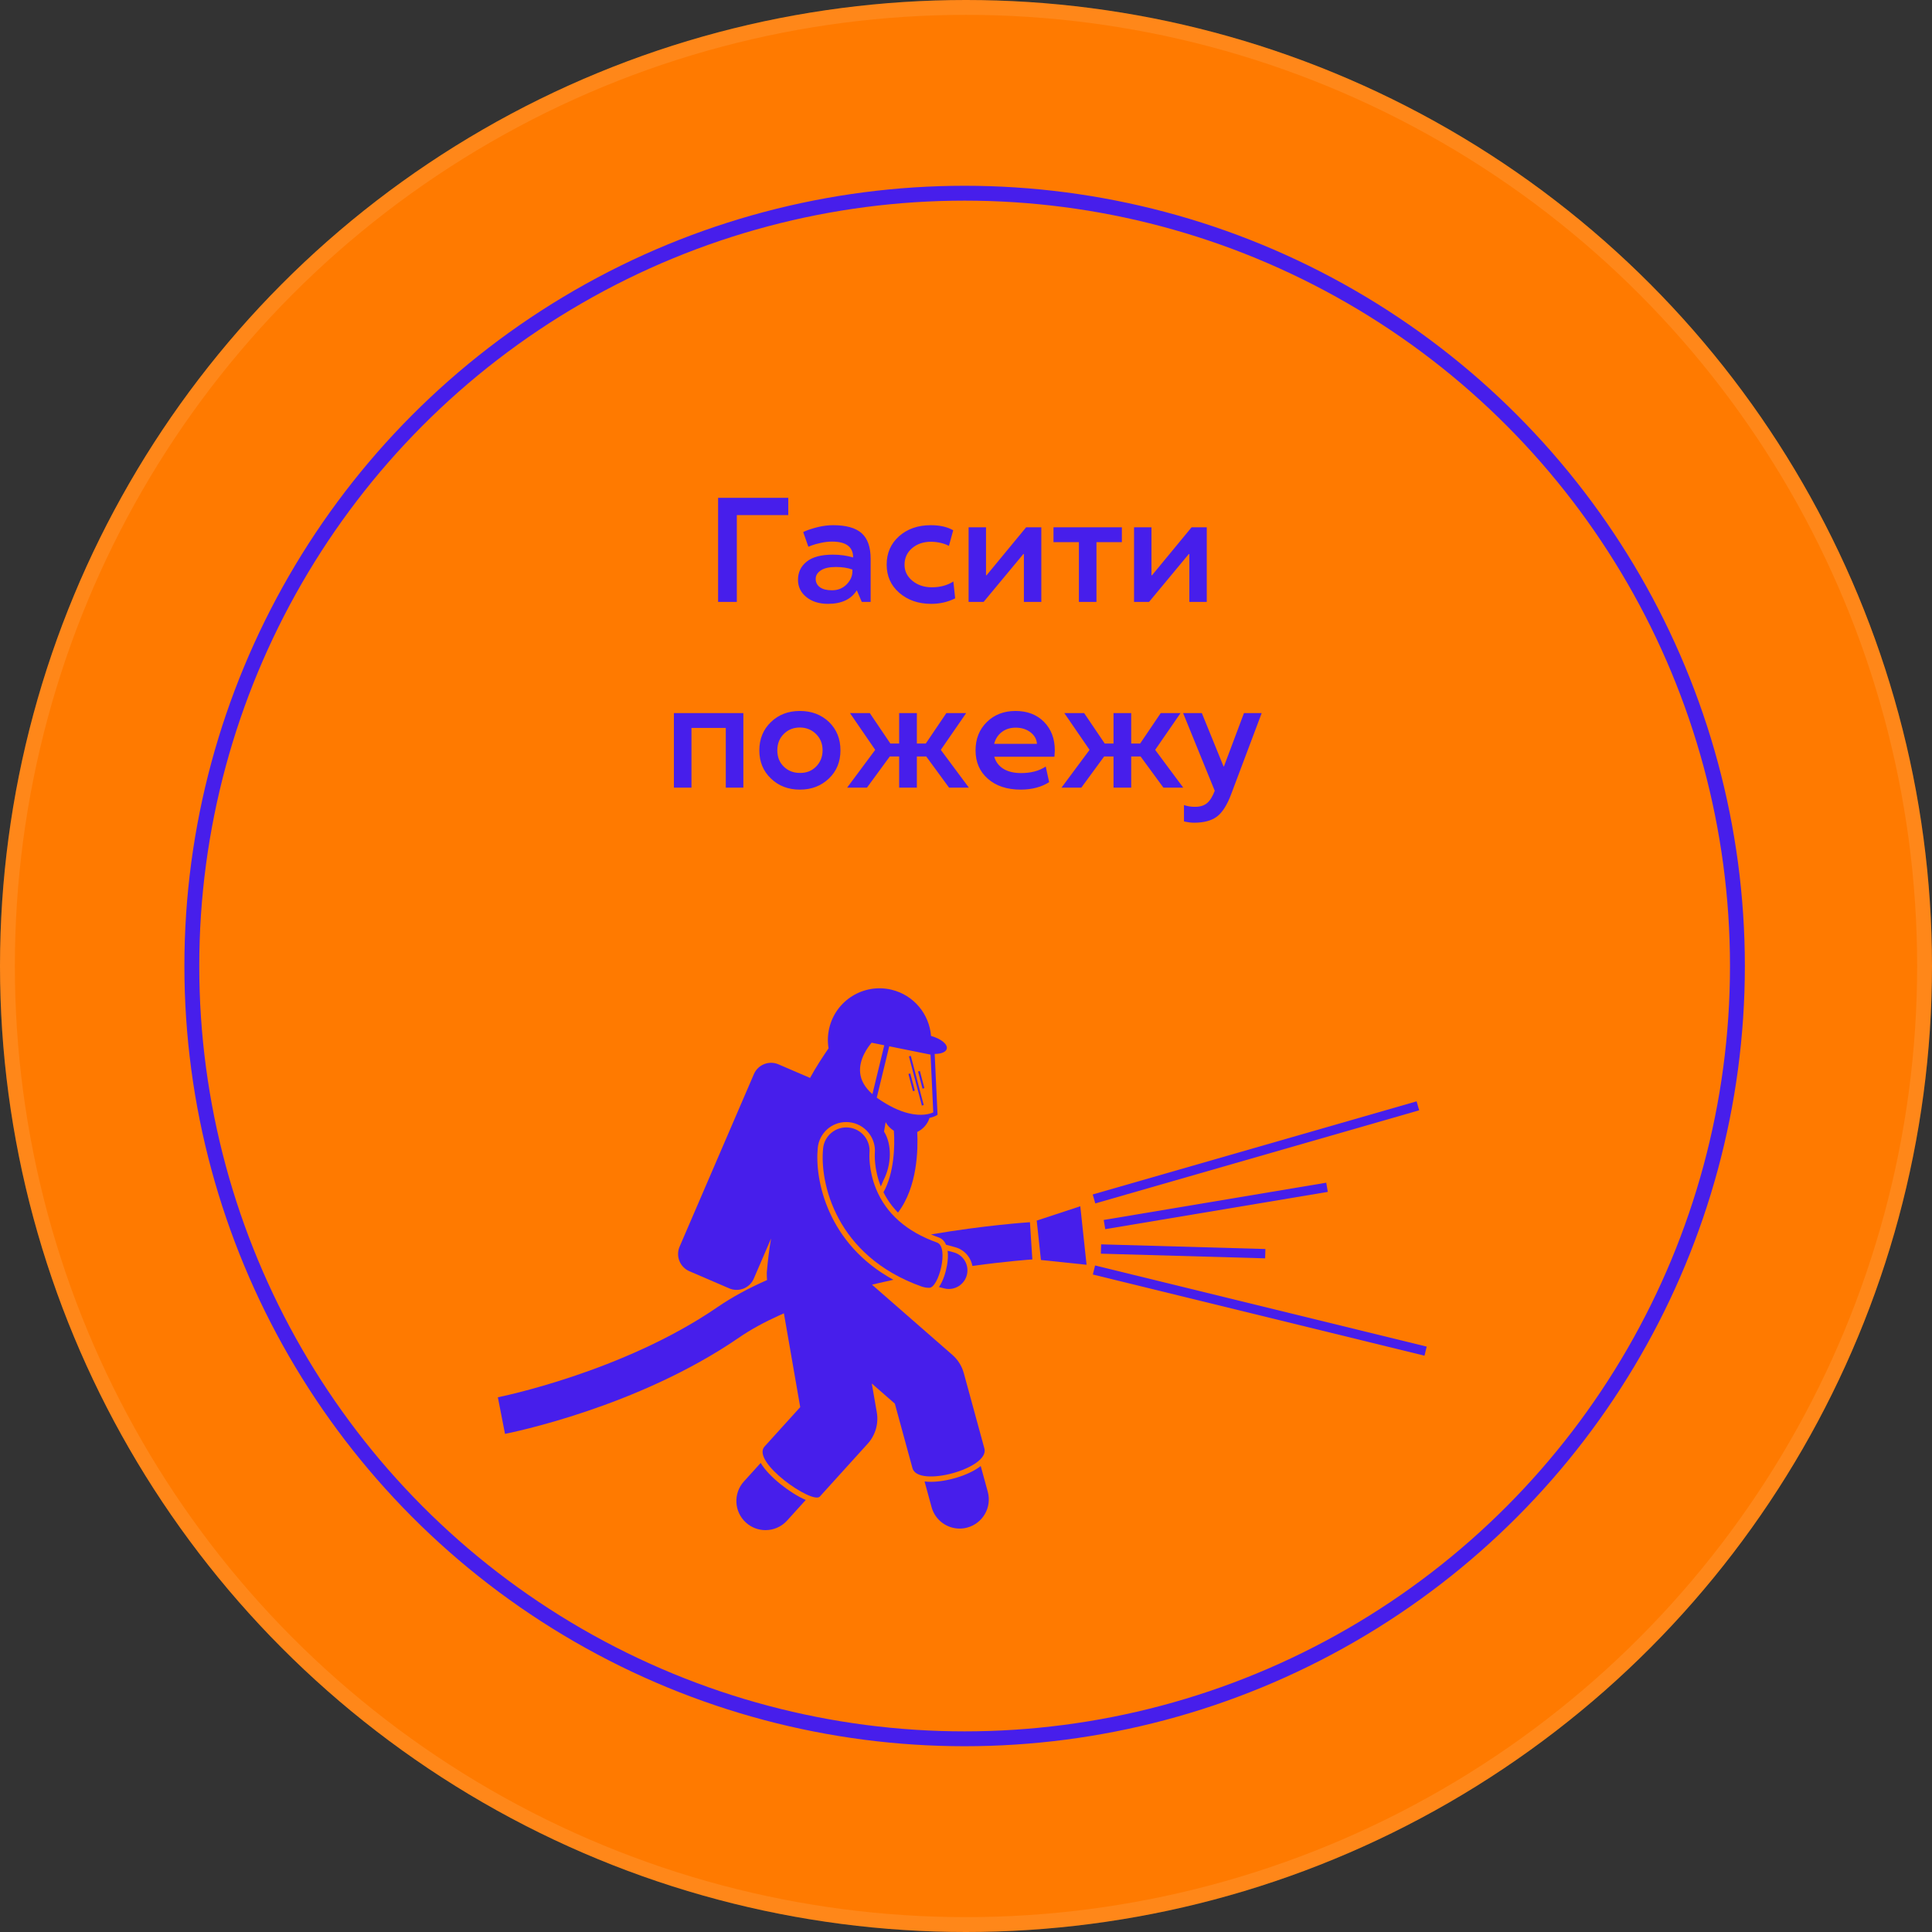
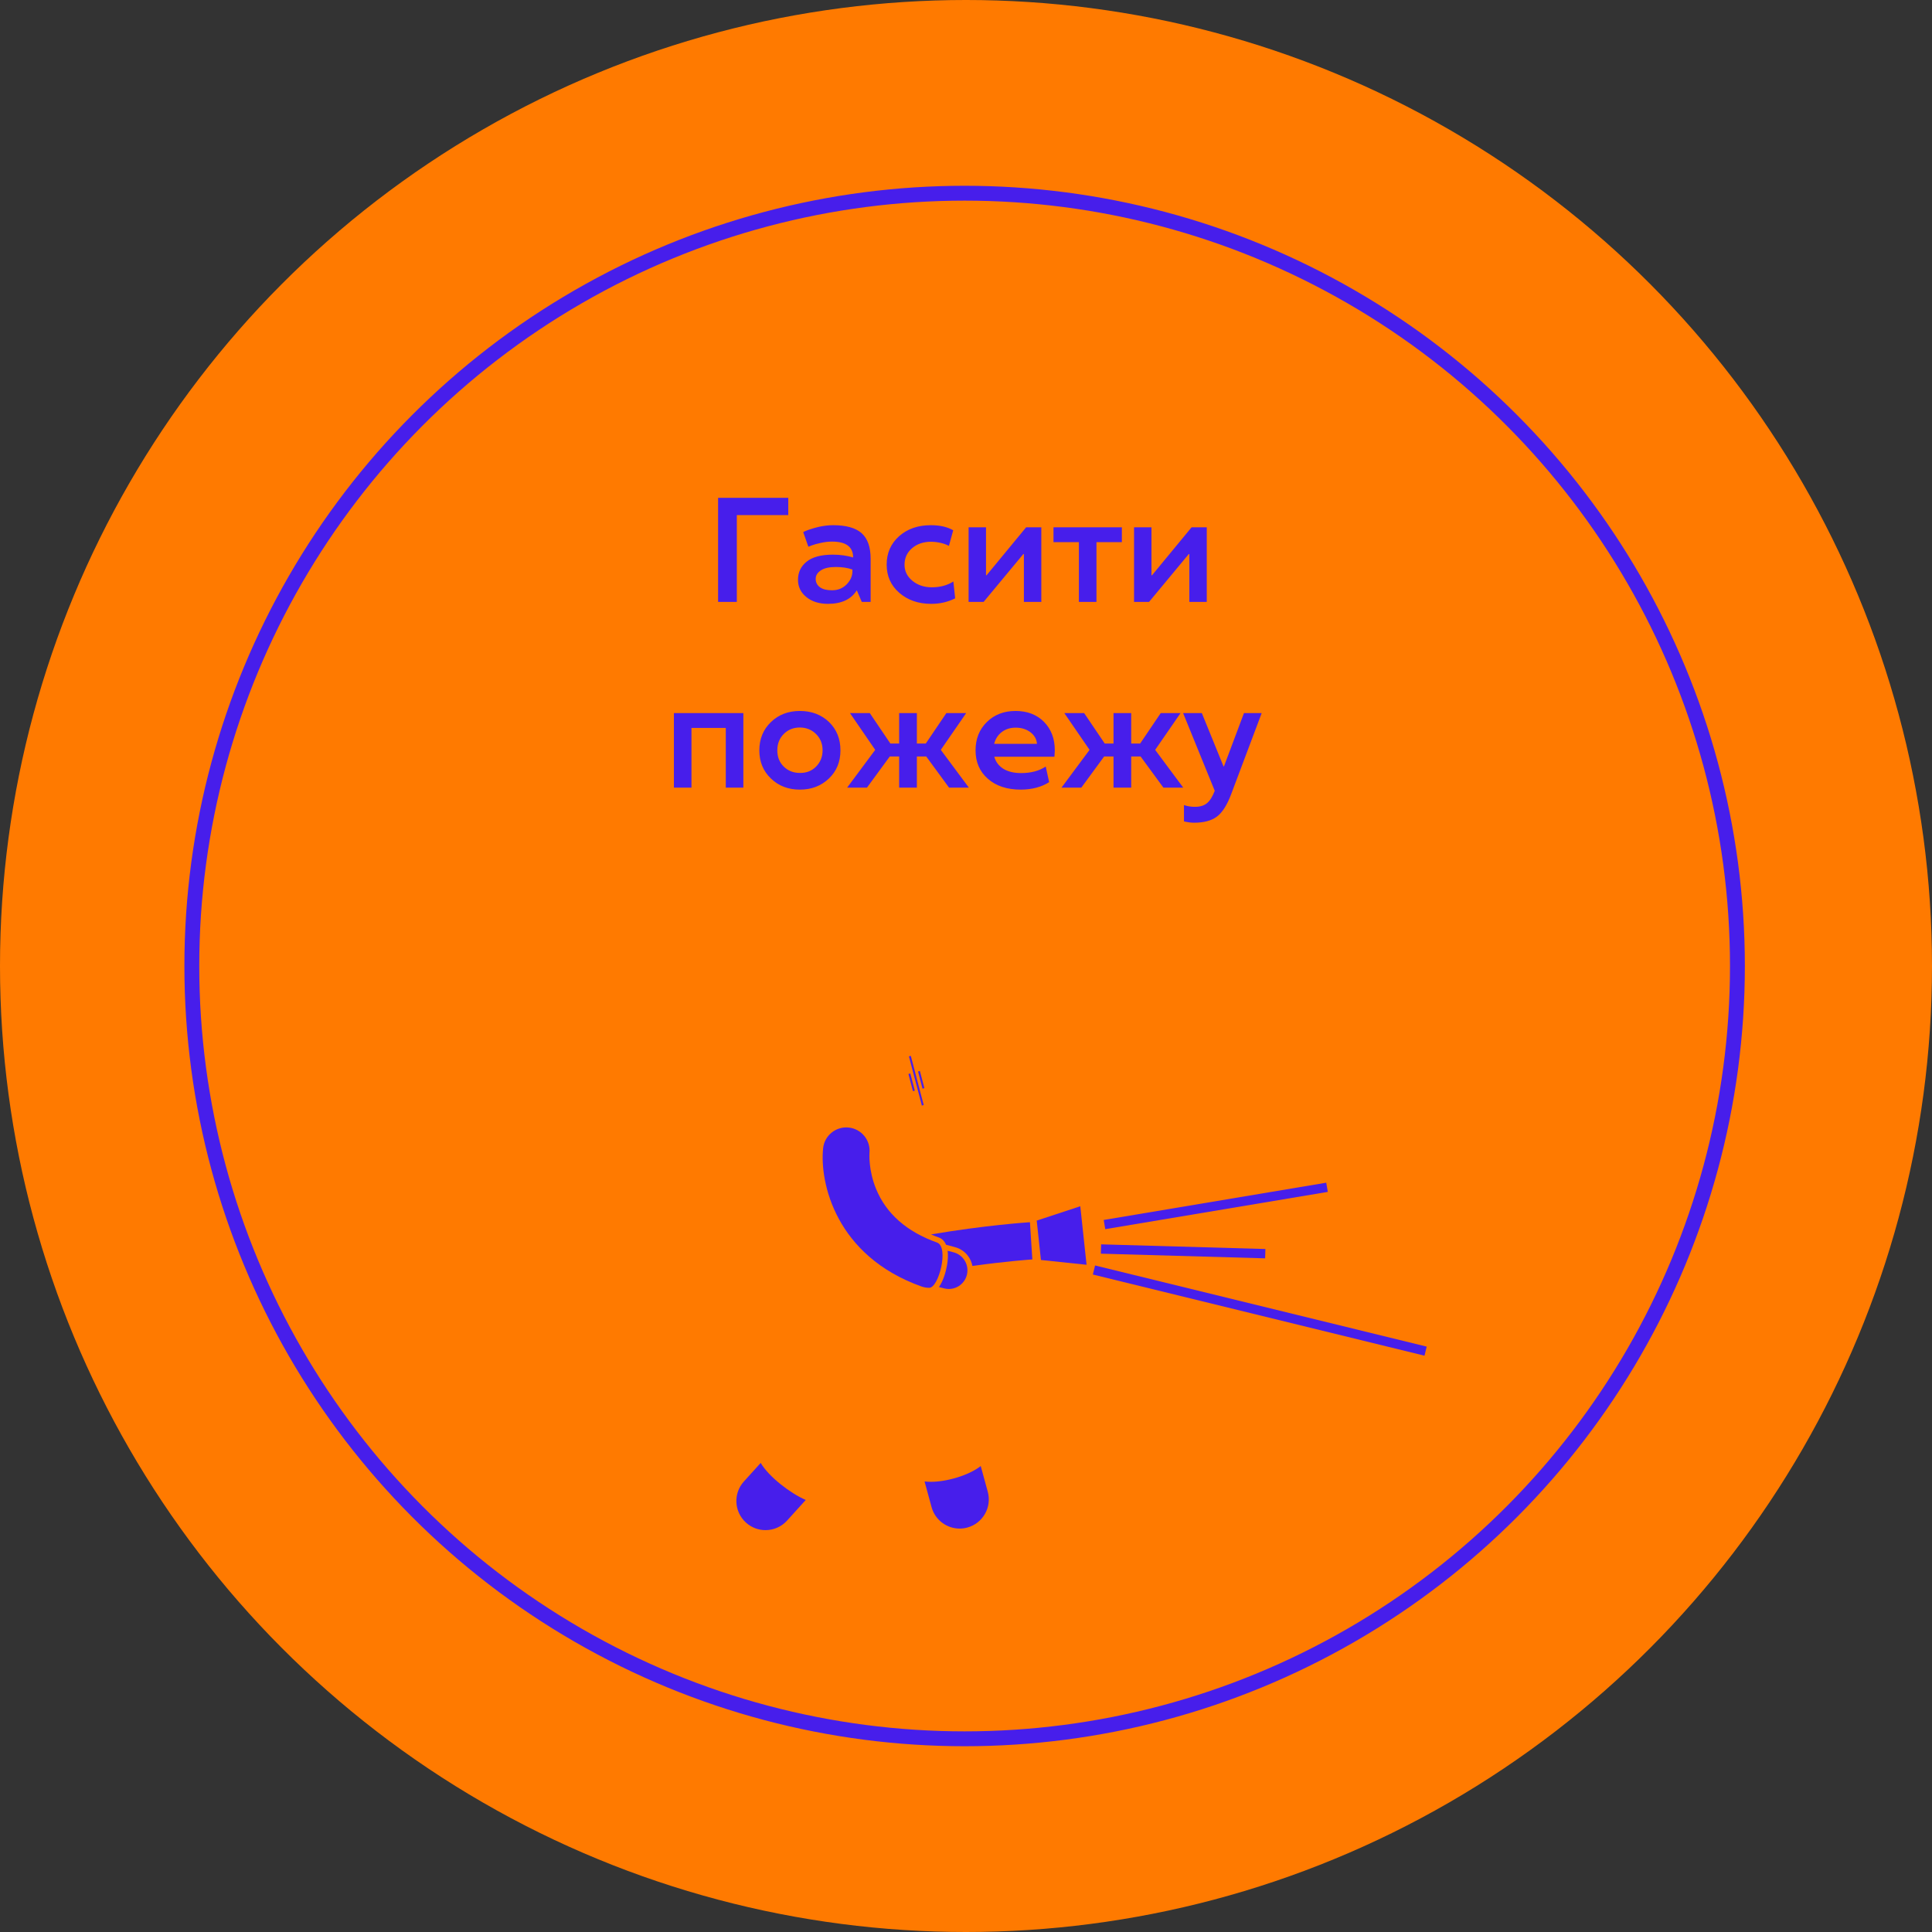
<svg xmlns="http://www.w3.org/2000/svg" width="260" height="260" viewBox="0 0 260 260" fill="none">
  <rect x="0" y="0" width="260" height="260" fill="#333333" stroke="none" />
  <circle cx="130" cy="130" r="130" fill="#FF7A00" />
-   <circle cx="130" cy="130" r="129" stroke="white" stroke-opacity="0.1" stroke-width="2" />
  <circle cx="129.815" cy="130" r="104" stroke="#471EEB" stroke-width="2" />
  <path d="M102.372 196.873L100.112 199.368C98.659 200.972 98.782 203.451 100.387 204.904C101.137 205.583 102.078 205.918 103.017 205.918C104.085 205.918 105.15 205.484 105.923 204.63L108.434 201.858C106.365 200.966 103.463 198.74 102.372 196.873Z" fill="#471EEB" />
  <path d="M124.422 199.364L125.368 202.823C125.844 204.565 127.423 205.71 129.146 205.71C129.488 205.71 129.836 205.665 130.182 205.57C132.27 205 133.5 202.844 132.93 200.756L131.983 197.294C130.34 198.573 127.388 199.416 125.276 199.416C124.961 199.416 124.679 199.397 124.422 199.364Z" fill="#471EEB" />
  <path d="M122.504 144.466L122.254 144.531L122.861 146.842L123.111 146.776L122.504 144.466Z" fill="#471EEB" />
-   <path d="M123.795 144.128L123.545 144.193L124.149 146.504L124.399 146.439L123.795 144.128Z" fill="#471EEB" />
+   <path d="M123.795 144.128L123.545 144.193L124.149 146.504L124.399 146.439Z" fill="#471EEB" />
  <path d="M122.571 142.094L122.322 142.16L124.06 148.778L124.309 148.712L122.571 142.094Z" fill="#471EEB" />
-   <path d="M99.422 180.026C101.023 178.925 102.848 177.935 104.814 177.044C105.039 176.942 105.265 176.841 105.494 176.742L107.69 189.366L102.893 194.663C101.033 196.717 109.34 202.492 110.331 201.398L116.771 194.287C117.809 193.142 118.26 191.582 117.995 190.059L117.321 186.185L120.423 188.894L122.798 197.582C123.528 200.255 133.207 197.61 132.477 194.937L129.703 184.789C129.443 183.836 128.907 182.982 128.164 182.333L117.352 172.889C117.639 172.819 117.925 172.75 118.212 172.682C118.887 172.523 119.559 172.372 120.226 172.227C111.359 167.387 109.618 158.773 110.051 154.472C110.251 152.494 111.899 151.002 113.886 151.002C114.015 151.002 114.144 151.009 114.275 151.022C116.375 151.233 117.925 153.116 117.729 155.217C117.728 155.225 117.586 157.296 118.541 159.667C118.653 159.403 118.762 159.144 118.868 158.893C119.997 156.74 120.055 154.016 118.969 152.282L119.186 151.016C119.447 151.488 119.83 151.885 120.291 152.172C120.445 154.193 120.333 157.868 118.895 160.448C119.396 161.455 120.047 162.367 120.845 163.181C123.472 159.742 123.559 154.663 123.437 152.337C124.222 151.958 124.827 151.279 125.088 150.45C125.804 150.284 126.171 150.022 126.171 150.022L125.785 141.831C126.653 141.834 127.306 141.582 127.412 141.137C127.558 140.526 126.62 139.776 125.292 139.414C125.066 136.486 122.985 133.909 119.974 133.191C116.241 132.301 112.493 134.606 111.603 138.339C111.382 139.265 111.359 140.191 111.503 141.075C110.799 142.105 109.749 143.696 109.013 145.063L104.756 143.231C103.489 142.685 102.005 143.275 101.46 144.543L91.456 167.775C90.911 169.042 91.501 170.525 92.768 171.071L98.144 173.385C99.412 173.931 100.895 173.341 101.441 172.074L103.765 166.676C103.522 168.072 103.336 169.576 103.19 171.258C103.187 171.611 103.2 171.945 103.227 172.262C100.815 173.327 98.56 174.53 96.58 175.891C83.807 184.672 67.166 188.007 67 188.039L67.961 192.963C68.682 192.822 85.771 189.41 99.422 180.026ZM115.75 144.341C115.586 142.523 116.811 140.894 117.298 140.324L119.002 140.668L117.405 147.247C116.406 146.369 115.845 145.396 115.75 144.341ZM122.311 149.83C121.009 149.52 119.603 148.843 118.133 147.82C118.083 147.785 118.04 147.749 117.991 147.714L119.669 140.803L125.229 141.927L125.596 149.7C125.133 149.909 124.04 150.242 122.311 149.83Z" fill="#471EEB" />
  <path d="M127.313 167.512C127.684 167.62 128.062 167.723 128.448 167.817C129.287 168.02 129.996 168.538 130.444 169.275C130.651 169.615 130.788 169.984 130.86 170.364C135.589 169.715 138.836 169.492 138.928 169.486L138.603 164.48C138.097 164.513 132.535 164.894 125.294 166.123C125.636 166.269 125.985 166.41 126.348 166.539C126.787 166.696 127.11 167.03 127.313 167.512Z" fill="#471EEB" />
  <path d="M127.443 170.289C127.293 171.155 126.936 172.393 126.355 173.204C126.599 173.269 126.845 173.332 127.093 173.393C127.292 173.441 127.491 173.464 127.688 173.464C128.818 173.464 129.844 172.695 130.123 171.548C130.45 170.201 129.624 168.845 128.278 168.518C128.023 168.456 127.773 168.39 127.526 168.321C127.599 168.875 127.574 169.537 127.443 170.289Z" fill="#471EEB" />
  <path d="M117.89 159.981C116.854 157.441 117.004 155.239 117.011 155.15C117.171 153.436 115.918 151.912 114.203 151.739C112.48 151.566 110.943 152.821 110.769 154.544C110.302 159.17 112.467 169.006 123.996 173.124C124.344 173.249 124.7 173.308 125.05 173.308C126.338 173.308 127.736 167.801 126.105 167.218C122.016 165.758 119.252 163.323 117.89 159.981Z" fill="#471EEB" />
  <path d="M139.517 164.263L140.085 169.563L146.225 170.207L145.381 162.333L139.517 164.263Z" fill="#471EEB" />
-   <path d="M190.64 148.214L147.053 160.745L147.399 161.95L190.986 149.42L190.64 148.214Z" fill="#471EEB" />
  <path d="M147.37 170.302L147.072 171.52L191.702 182.442L192 181.223L147.37 170.302Z" fill="#471EEB" />
  <path d="M178.48 159.162L148.533 164.178L148.74 165.415L178.688 160.399L178.48 159.162Z" fill="#471EEB" />
  <path d="M148.186 167.459L148.15 168.713L170.256 169.341L170.292 168.087L148.186 167.459Z" fill="#471EEB" />
  <path d="M99.158 69.32V81H96.639V66.996H106.082V69.32H99.158ZM107.391 78.022C107.391 77.019 107.781 76.205 108.562 75.58C109.344 74.955 110.512 74.643 112.068 74.643C113.058 74.643 113.973 74.769 114.812 75.023C114.812 73.598 113.865 72.885 111.971 72.885C111.489 72.885 110.984 72.943 110.457 73.061C109.949 73.171 109.539 73.285 109.227 73.402L108.787 73.578L108.094 71.615C108.12 71.589 108.201 71.547 108.338 71.488C108.475 71.423 108.709 71.335 109.041 71.225C109.373 71.114 109.741 71.01 110.145 70.912C110.822 70.756 111.482 70.678 112.127 70.678C113.865 70.678 115.141 71.036 115.955 71.752C116.762 72.475 117.166 73.624 117.166 75.199V81H115.975L115.311 79.457H115.291C114.542 80.655 113.257 81.257 111.434 81.264C110.236 81.264 109.262 80.958 108.514 80.346C107.765 79.74 107.391 78.966 107.391 78.022ZM114.715 76.879V76.644C114.083 76.417 113.338 76.303 112.479 76.303C111.6 76.303 110.932 76.453 110.477 76.752C110.008 77.058 109.773 77.439 109.773 77.894C109.773 78.37 109.962 78.747 110.34 79.027C110.717 79.301 111.261 79.438 111.971 79.438C112.758 79.438 113.413 79.174 113.934 78.647C114.454 78.113 114.715 77.523 114.715 76.879ZM125.379 79.037C126.512 79.037 127.485 78.777 128.299 78.256L128.543 80.522C127.56 81.016 126.486 81.264 125.32 81.264C123.595 81.264 122.163 80.769 121.023 79.779C119.891 78.796 119.324 77.53 119.324 75.981C119.324 74.431 119.881 73.158 120.994 72.162C122.114 71.172 123.536 70.678 125.262 70.678C126.479 70.678 127.485 70.906 128.279 71.361L127.703 73.461C127.039 73.116 126.245 72.93 125.32 72.904C124.279 72.904 123.419 73.194 122.742 73.773C122.065 74.353 121.727 75.095 121.727 76C121.727 76.853 122.075 77.569 122.771 78.148C123.475 78.734 124.344 79.031 125.379 79.037ZM132.771 77.416L138.094 70.961H140.135V81H137.791V74.564H137.713L132.371 81H130.35V70.961H132.693V77.416H132.771ZM147.557 81H145.193V72.963H141.775V70.961H150.975V72.963H147.557V81ZM155.037 77.416L160.359 70.961H162.4V81H160.057V74.564H159.979L154.637 81H152.615V70.961H154.959V77.416H155.037ZM90.691 95.961H100.037V106H97.674V97.963H93.055V106H90.691V95.961ZM107.645 95.678C109.214 95.678 110.519 96.172 111.561 97.162C112.589 98.158 113.104 99.431 113.104 100.98C113.104 102.517 112.586 103.78 111.551 104.77C110.503 105.766 109.201 106.264 107.645 106.264C106.082 106.264 104.783 105.766 103.748 104.77C102.706 103.773 102.186 102.51 102.186 100.98C102.192 99.431 102.716 98.158 103.758 97.162C104.786 96.172 106.082 95.678 107.645 95.678ZM107.645 104.018C108.517 104.031 109.24 103.751 109.812 103.178C110.398 102.592 110.695 101.859 110.701 100.98C110.701 100.095 110.408 99.363 109.822 98.783C109.236 98.204 108.51 97.911 107.645 97.904C106.779 97.904 106.056 98.194 105.477 98.773C104.897 99.353 104.607 100.089 104.607 100.98C104.607 101.872 104.897 102.602 105.477 103.168C106.056 103.734 106.779 104.018 107.645 104.018ZM130.027 95.961L126.629 100.883V100.941L130.389 106H127.723L124.646 101.801H123.387V106H121.004V101.801H119.744L116.668 106H114.002L117.762 100.941V100.883L114.383 95.961H117.049L119.822 100.062H121.004V95.961H123.387V100.062H124.588L127.361 95.961H130.027ZM136.668 95.678C138.243 95.678 139.52 96.166 140.496 97.143C141.466 98.132 141.951 99.412 141.951 100.98C141.951 101.046 141.935 101.332 141.902 101.84H133.807C134.002 102.53 134.409 103.07 135.027 103.461C135.652 103.845 136.447 104.037 137.41 104.037C138.745 104.037 139.852 103.744 140.73 103.158L141.189 105.258C140.167 105.915 138.901 106.251 137.391 106.264C135.522 106.264 134.038 105.775 132.938 104.799C131.837 103.835 131.287 102.562 131.287 100.98C131.287 99.431 131.795 98.158 132.811 97.162C133.82 96.172 135.105 95.678 136.668 95.678ZM133.787 100.102H139.549C139.51 99.483 139.217 98.962 138.67 98.539C138.123 98.129 137.462 97.924 136.688 97.924C135.958 97.924 135.337 98.119 134.822 98.51C134.308 98.9 133.963 99.431 133.787 100.102ZM158.875 95.961L155.477 100.883V100.941L159.236 106H156.57L153.494 101.801H152.234V106H149.852V101.801H148.592L145.516 106H142.85L146.609 100.941V100.883L143.23 95.961H145.896L148.67 100.062H149.852V95.961H152.234V100.062H153.436L156.209 95.961H158.875ZM164.715 103.139L167.41 95.961H169.793L165.691 106.859C165.145 108.324 164.507 109.333 163.777 109.887C163.048 110.44 162.02 110.717 160.691 110.717C160.294 110.717 159.842 110.658 159.334 110.541V108.344C159.842 108.513 160.35 108.591 160.857 108.578C161.502 108.578 162.026 108.415 162.43 108.09C162.827 107.764 163.175 107.208 163.475 106.42L159.217 95.961H161.736L164.656 103.139H164.715Z" fill="#471EEB" />
</svg>